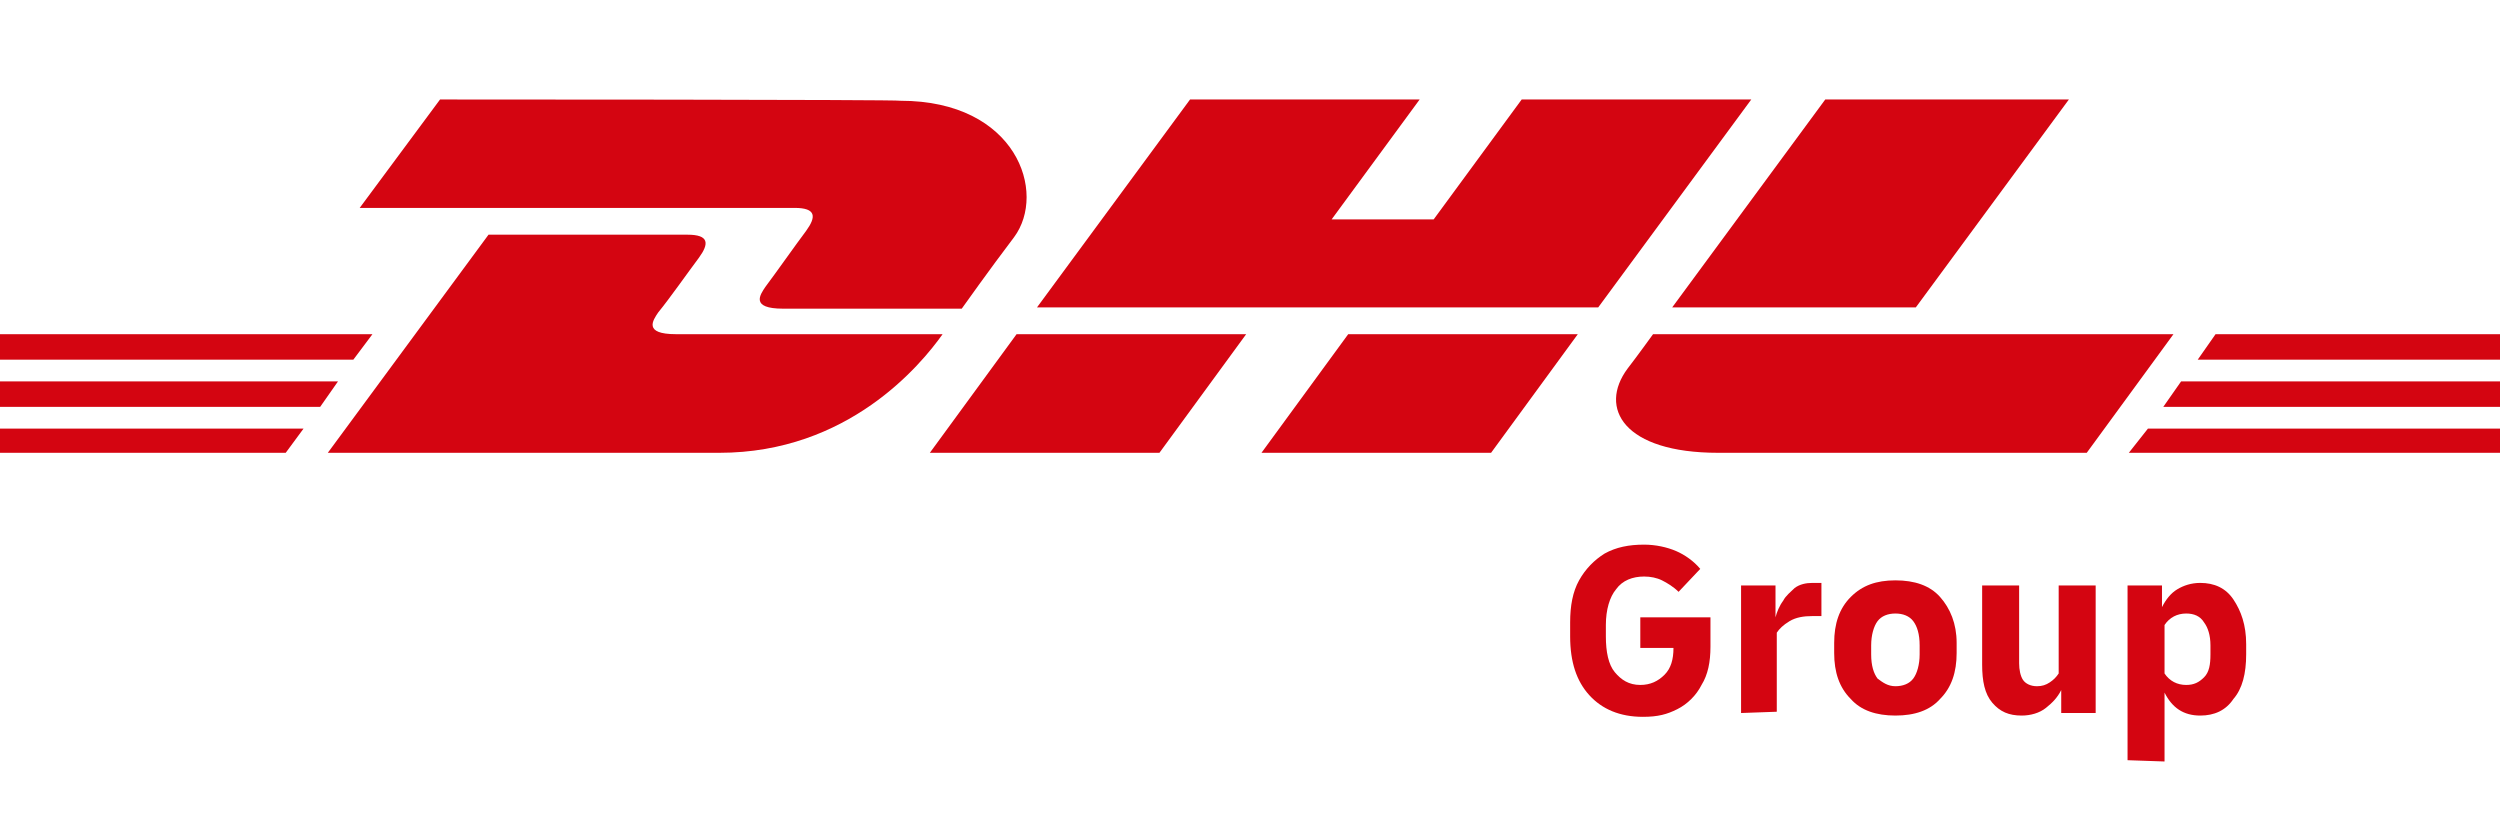
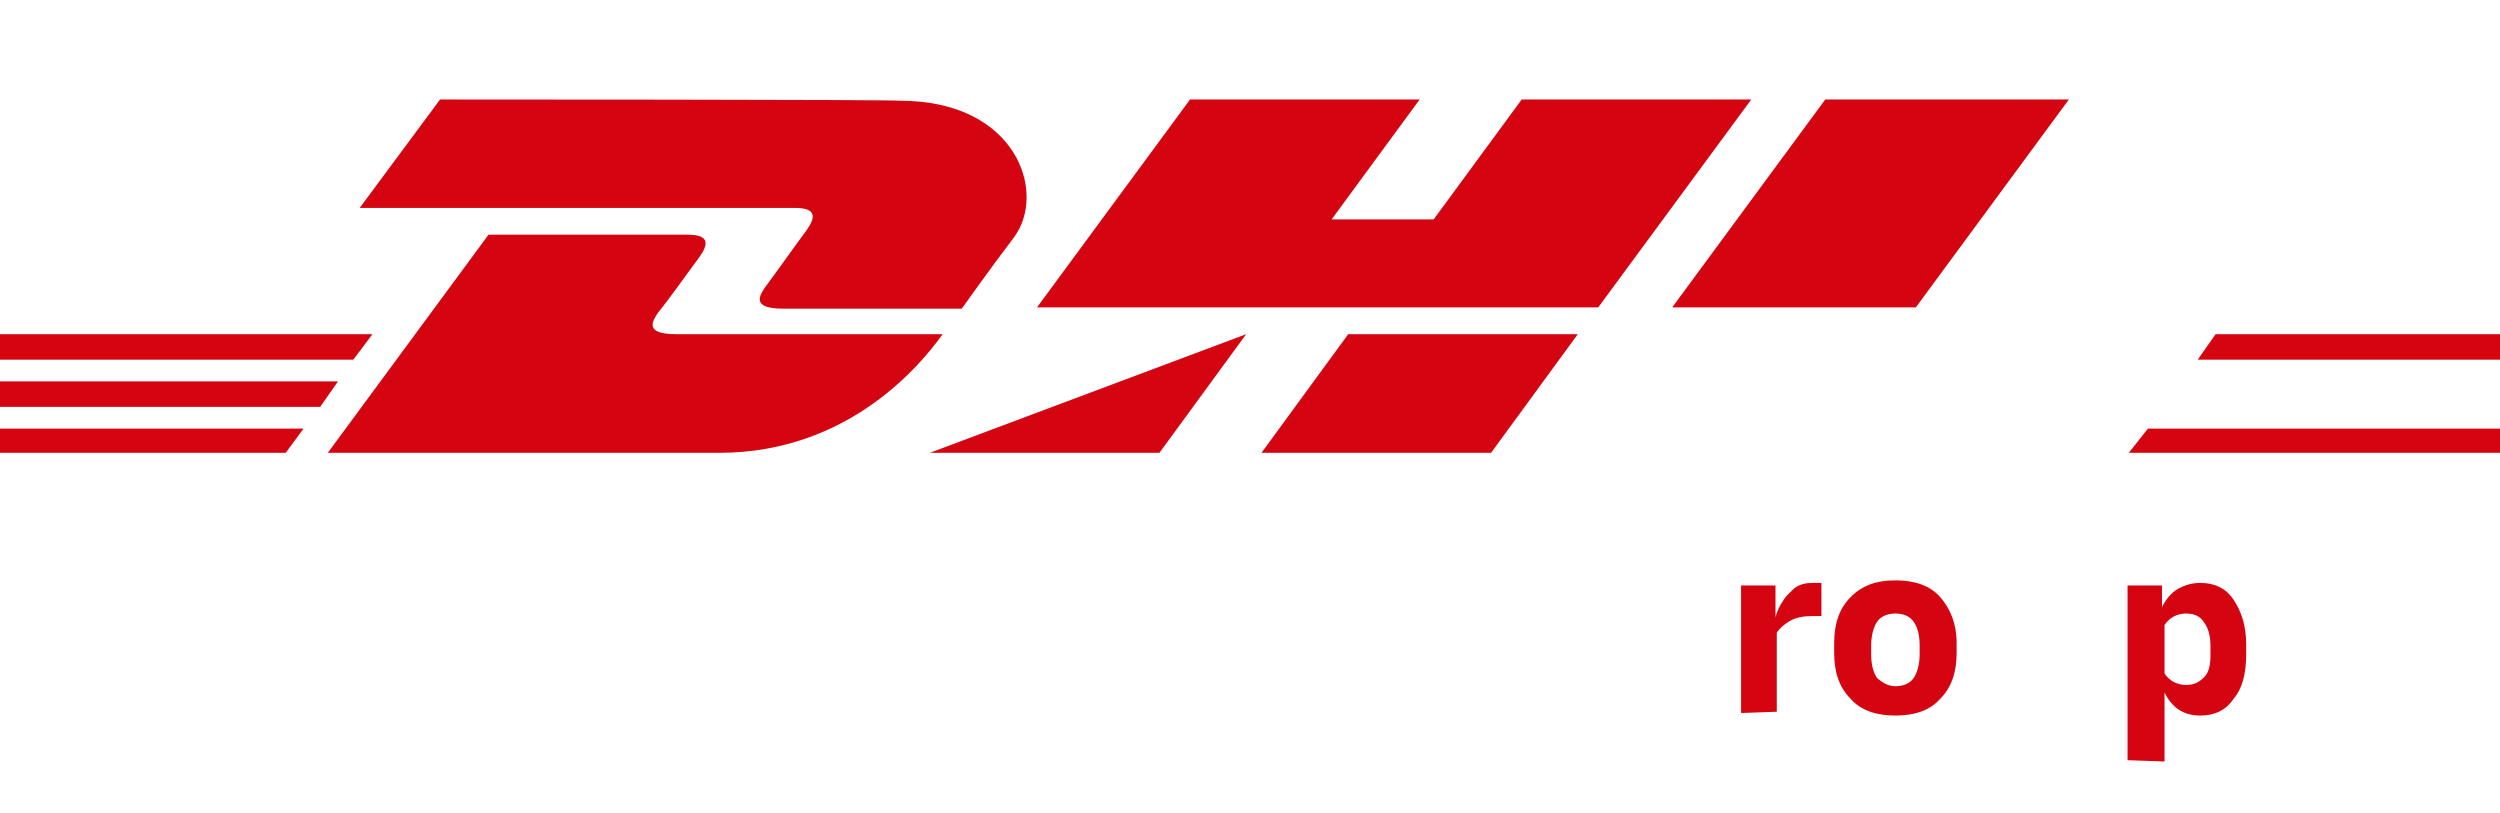
<svg xmlns="http://www.w3.org/2000/svg" version="1.1" id="logo" x="0px" y="0px" viewBox="0 0 196 63.7" style="enable-background:new 0 0 196 63.7;" xml:space="preserve">
  <style type="text/css">
	.st0{fill:#D40511;}
</style>
  <g>
    <g>
      <g>
        <polygon class="st0" points="0,29.9 26.5,29.9 25.1,31.9 0,31.9 0,29.9    " />
        <polygon class="st0" points="0,26.2 29.2,26.2 27.7,28.2 0,28.2 0,26.2    " />
        <polygon class="st0" points="0,33.6 23.8,33.6 22.4,35.5 0,35.5 0,33.6    " />
      </g>
      <g>
-         <polygon class="st0" points="196,31.9 169.6,31.9 171,29.9 196,29.9 196,31.9    " />
        <polygon class="st0" points="196,35.5 166.9,35.5 168.4,33.6 196,33.6 196,35.5    " />
        <polygon class="st0" points="173.7,26.2 196,26.2 196,28.2 172.3,28.2 173.7,26.2    " />
      </g>
    </g>
    <g>
      <path class="st0" d="M25.7,35.5l12.6-17.1h15.6c1.7,0,1.7,0.7,0.9,1.8c-0.9,1.2-2.3,3.2-3.2,4.3c-0.4,0.6-1.2,1.7,1.4,1.7h20.9    c-1.7,2.4-7.4,9.3-17.5,9.3C56.3,35.5,25.7,35.5,25.7,35.5z" />
-       <path class="st0" d="M97.7,26.2l-6.8,9.3h-18c0,0,6.8-9.3,6.8-9.3L97.7,26.2L97.7,26.2z" />
+       <path class="st0" d="M97.7,26.2l-6.8,9.3h-18L97.7,26.2L97.7,26.2z" />
      <path class="st0" d="M123.7,26.2l-6.8,9.3h-18c0,0,6.8-9.3,6.8-9.3C105.7,26.2,123.7,26.2,123.7,26.2z" />
-       <path class="st0" d="M129.6,26.2c0,0-1.3,1.8-2,2.7c-2.3,3.1-0.3,6.6,7.1,6.6h28.9l6.8-9.3H129.6L129.6,26.2z" />
    </g>
    <g>
      <path class="st0" d="M34.5,7.8l-6.3,8.5h34.1c1.7,0,1.7,0.7,0.9,1.8c-0.9,1.2-2.3,3.2-3.2,4.4c-0.4,0.6-1.2,1.7,1.4,1.7h14    c0,0,2.2-3.1,4.1-5.6c2.6-3.5,0.2-10.7-8.9-10.7C70.6,7.8,34.5,7.8,34.5,7.8z" />
      <polygon class="st0" points="125.3,24.1 81.3,24.1 93.3,7.8 111.3,7.8 104.4,17.2 112.4,17.2 119.3,7.8 137.3,7.8 125.3,24.1       " />
      <path class="st0" d="M162.2,7.8l-12,16.3h-19.1c0,0,12-16.3,12-16.3C143.2,7.8,162.2,7.8,162.2,7.8z" />
    </g>
  </g>
  <g>
-     <path class="st0" d="M128.8,56.2c-1.8,0-3.2-0.6-4.2-1.7s-1.5-2.6-1.5-4.6v-1.1c0-1.3,0.2-2.4,0.7-3.3c0.5-0.9,1.2-1.6,2-2.1   c0.9-0.5,1.9-0.7,3.1-0.7c0.9,0,1.8,0.2,2.5,0.5c0.7,0.3,1.4,0.8,1.9,1.4l-1.7,1.8c-0.4-0.4-0.9-0.7-1.3-0.9   c-0.4-0.2-0.9-0.3-1.4-0.3c-0.9,0-1.7,0.3-2.2,1c-0.5,0.6-0.8,1.6-0.8,2.8v0.9c0,1.2,0.2,2.2,0.7,2.8c0.5,0.6,1.1,1,2,1   c0.8,0,1.4-0.3,1.9-0.8s0.7-1.2,0.7-2.1h-2.6v-2.4h5.5v2.3c0,1.2-0.2,2.2-0.7,3c-0.4,0.8-1.1,1.5-1.9,1.9S130,56.2,128.8,56.2   L128.8,56.2z" />
    <path class="st0" d="M136.5,55.9v-10h2.7v2.5c0.1-0.4,0.3-0.9,0.6-1.3c0.2-0.4,0.6-0.7,0.9-1c0.4-0.3,0.9-0.4,1.4-0.4   c0.1,0,0.2,0,0.3,0c0.1,0,0.2,0,0.4,0v2.6c-0.1,0-0.2,0-0.3,0c-0.1,0-0.2,0-0.4,0c-0.7,0-1.3,0.1-1.8,0.4s-0.8,0.6-1,0.9v6.2   L136.5,55.9L136.5,55.9z" />
    <path class="st0" d="M148.6,56.1c-1.5,0-2.7-0.4-3.5-1.3c-0.9-0.9-1.3-2.1-1.3-3.6v-0.8c0-1.5,0.4-2.7,1.3-3.6   c0.9-0.9,2-1.3,3.5-1.3s2.7,0.4,3.5,1.3s1.3,2.1,1.3,3.6v0.8c0,1.5-0.4,2.7-1.3,3.6C151.3,55.7,150.1,56.1,148.6,56.1z M148.6,53.8   c0.6,0,1.1-0.2,1.4-0.6s0.5-1.1,0.5-1.9v-0.7c0-0.9-0.2-1.5-0.5-1.9c-0.3-0.4-0.8-0.6-1.4-0.6s-1.1,0.2-1.4,0.6   c-0.3,0.4-0.5,1.1-0.5,1.9v0.7c0,0.9,0.2,1.5,0.5,1.9C147.6,53.5,148,53.8,148.6,53.8z" />
-     <path class="st0" d="M158.5,56.1c-1,0-1.7-0.3-2.3-1s-0.8-1.7-0.8-3v-6.2h2.9v6.1c0,0.5,0.1,1,0.3,1.3c0.2,0.3,0.6,0.5,1.1,0.5   c0.4,0,0.7-0.1,1-0.3c0.3-0.2,0.5-0.4,0.7-0.7v-6.9h2.9v10h-2.7v-1.8c-0.3,0.6-0.7,1-1.2,1.4S159.2,56.1,158.5,56.1L158.5,56.1z" />
    <path class="st0" d="M166.8,59.6V45.9h2.7v1.7c0.3-0.6,0.7-1.1,1.2-1.4c0.5-0.3,1.1-0.5,1.8-0.5c1.1,0,2,0.4,2.6,1.3   c0.6,0.9,1,2,1,3.5v0.8c0,1.5-0.3,2.7-1,3.5c-0.6,0.9-1.5,1.3-2.6,1.3c-1.3,0-2.2-0.6-2.8-1.8v5.4L166.8,59.6L166.8,59.6z    M171.4,48.1c-0.7,0-1.3,0.3-1.7,0.9v3.8c0.4,0.6,1,0.9,1.7,0.9c0.6,0,1-0.2,1.4-0.6s0.5-1,0.5-1.8v-0.7c0-0.8-0.2-1.4-0.5-1.8   C172.5,48.3,172,48.1,171.4,48.1L171.4,48.1z" />
  </g>
</svg>